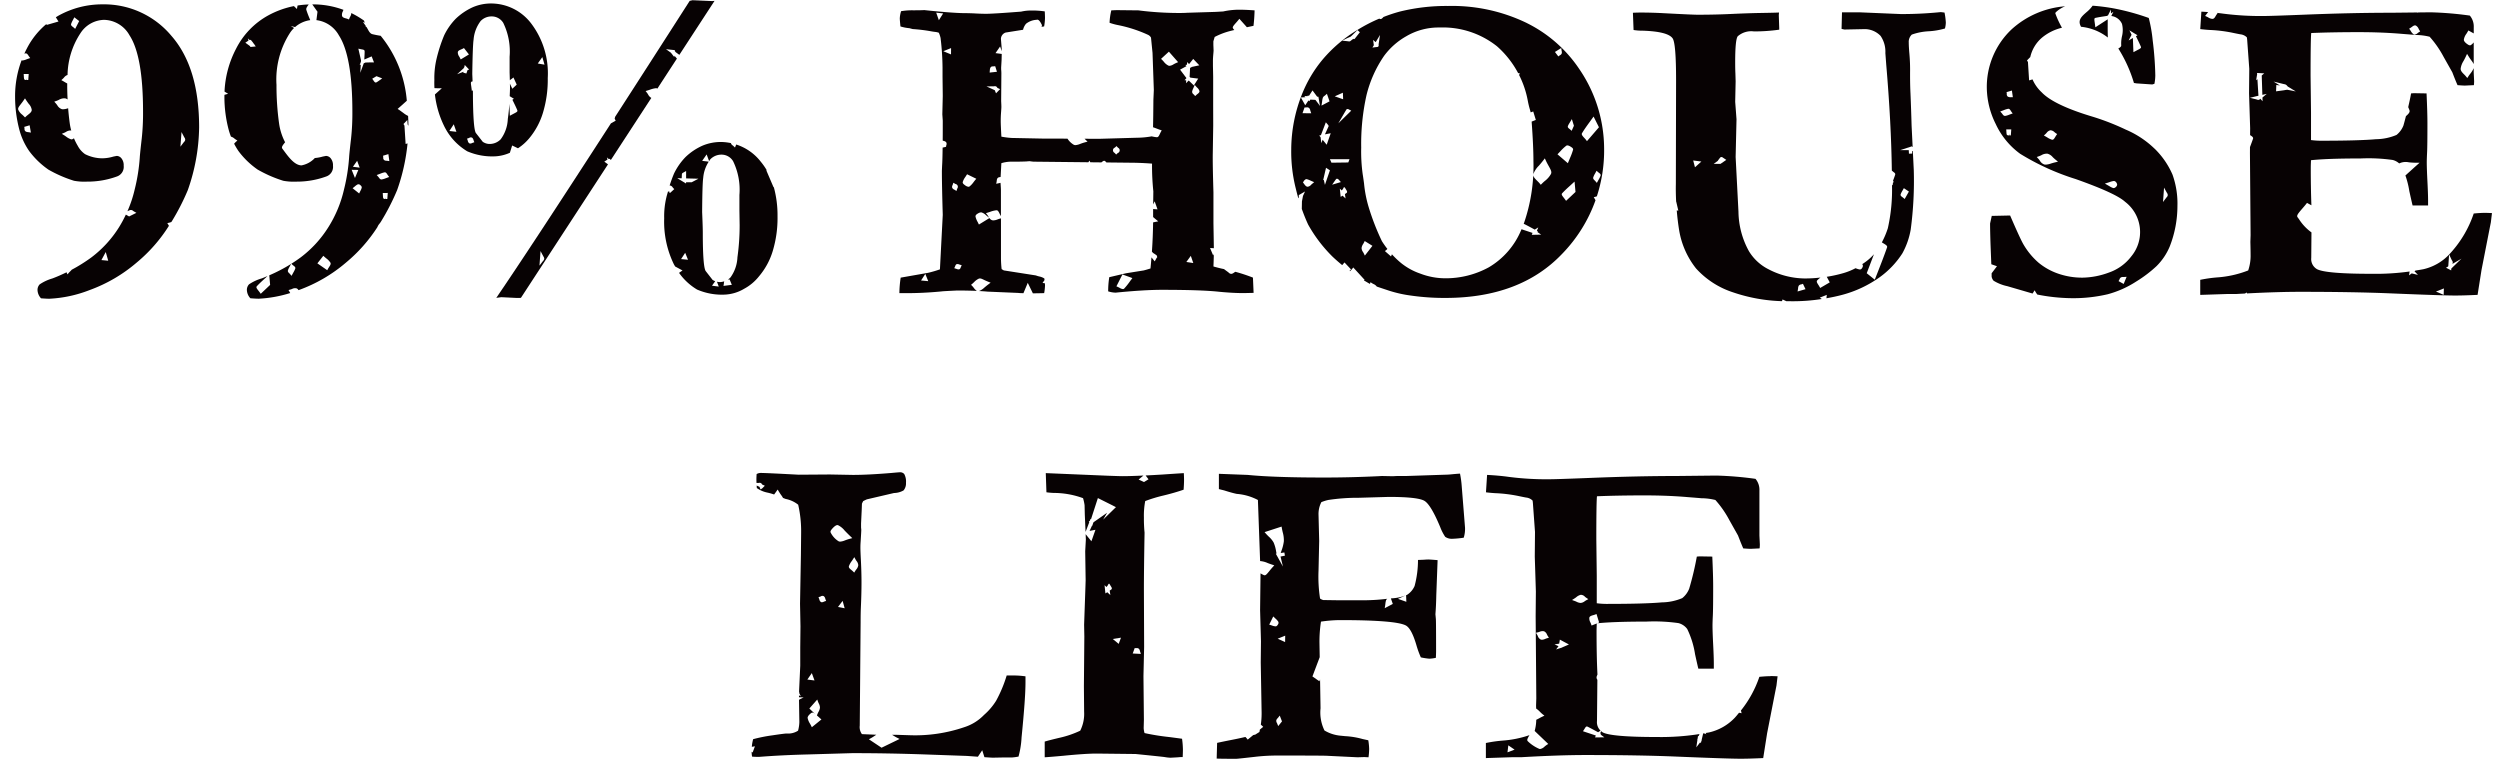
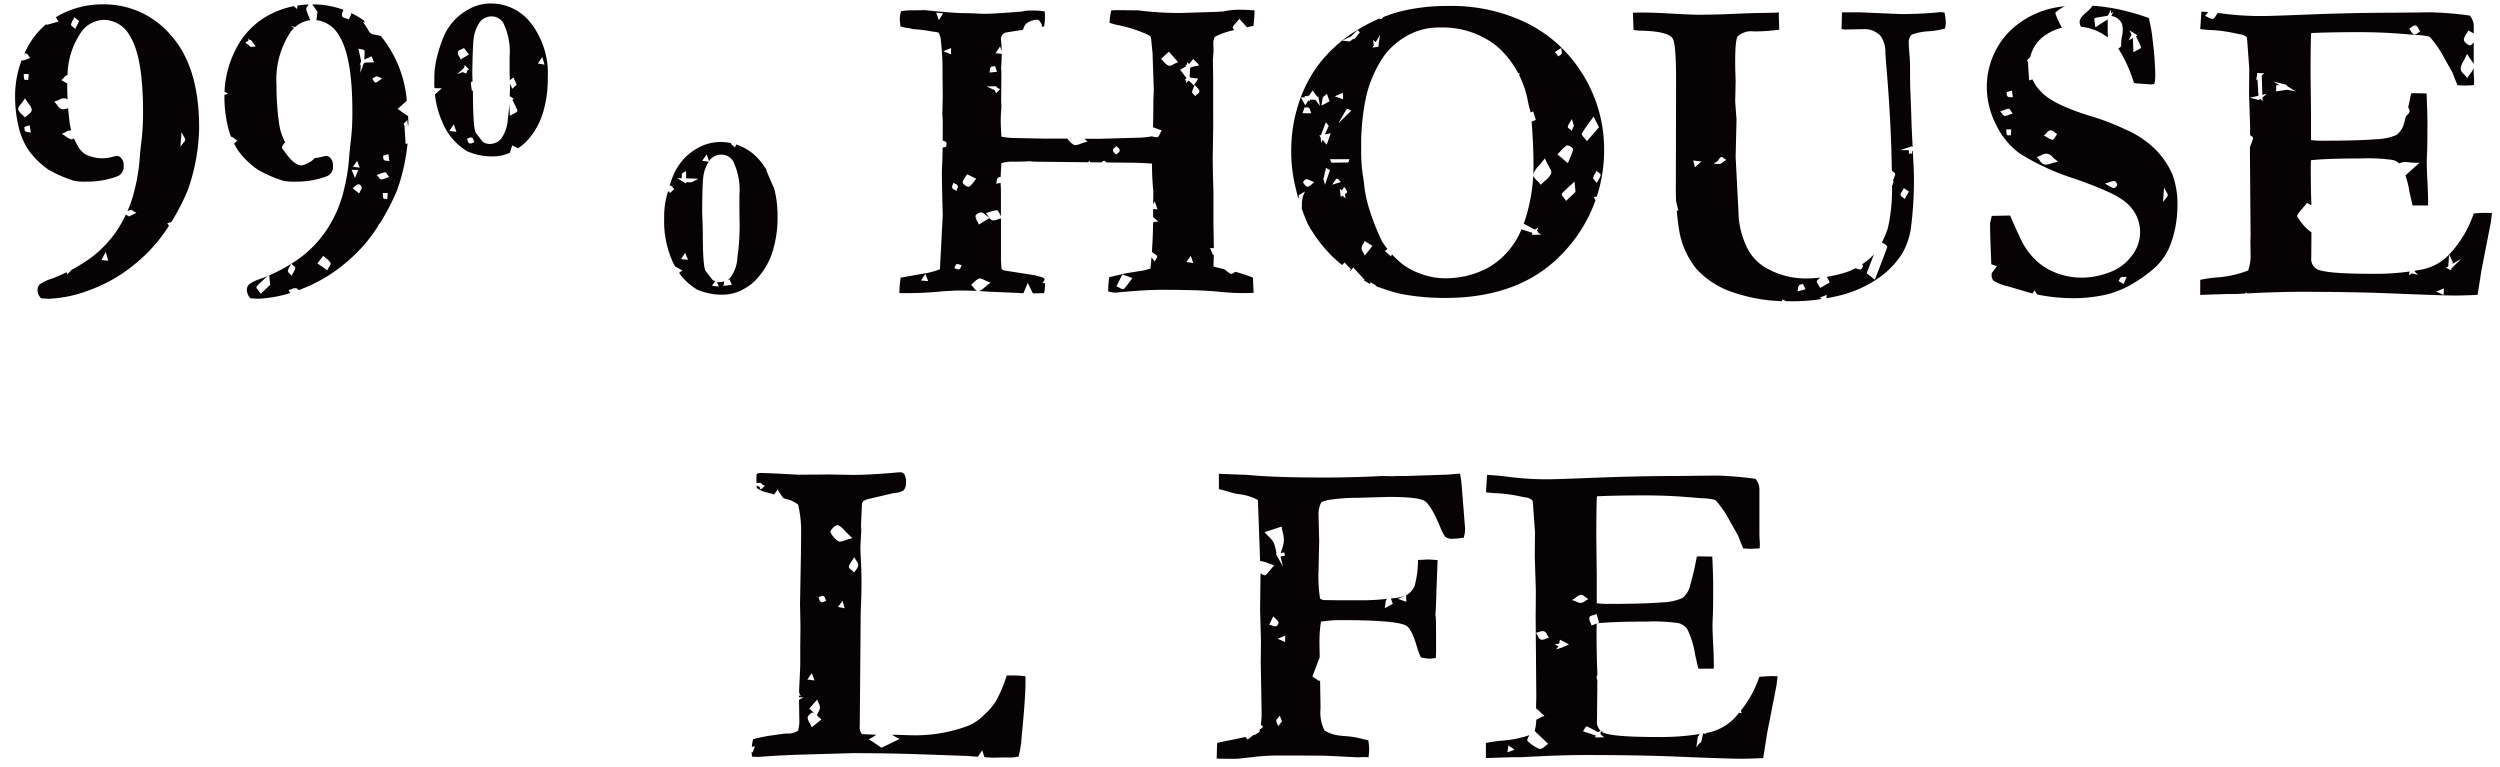
<svg xmlns="http://www.w3.org/2000/svg" width="313" height="96" viewBox="0 0 313 96">
  <defs>
    <clipPath id="clip-path">
      <rect id="長方形_10228" data-name="長方形 10228" width="313" height="96" transform="translate(-7603 1082)" fill="#fff" />
    </clipPath>
    <clipPath id="clip-path-2">
      <rect id="長方形_10227" data-name="長方形 10227" width="375" height="117" transform="translate(0 5790)" fill="#fff" />
    </clipPath>
  </defs>
  <g id="マスクグループ_6754" data-name="マスクグループ 6754" transform="translate(7603 -1082)" clip-path="url(#clip-path)">
    <g id="マスクグループ_6753" data-name="マスクグループ 6753" transform="translate(-7638 -4717.254)" clip-path="url(#clip-path-2)">
      <g id="グループ_7060" data-name="グループ 7060" transform="translate(-87.434 5799.281)">
        <g id="グループ_7058" data-name="グループ 7058" transform="translate(124.323)">
          <path id="パス_72481" data-name="パス 72481" d="M10.947.731A11.24,11.24,0,0,0,5.474,2.123c-.127.07-.248.148-.372.223l.333.534-1.495.432-.008-.127a9.792,9.792,0,0,0-2.472,3.1c-.108.2-.208.413-.3.623.048-.013.1-.03.146-.039.158-.025.269.123.356.261.022.035.044.071.064.1l.168.221-.263.092c-.056.019-.112.041-.168.062a2.368,2.368,0,0,1-.512.152l-.038,0a.232.232,0,0,1-.1-.022A12.715,12.715,0,0,0,0,12.306,16.269,16.269,0,0,0,.52,16.374a8.53,8.53,0,0,0,1.241,2.716,10.273,10.273,0,0,0,2.416,2.335,16.085,16.085,0,0,0,3.194,1.392,6.908,6.908,0,0,0,1.611.109,10.736,10.736,0,0,0,3.794-.655,1.269,1.269,0,0,0,.82-1.338,1.356,1.356,0,0,0-.273-.914.792.792,0,0,0-.6-.314l-.409.082a5.009,5.009,0,0,1-1.42.219,4.835,4.835,0,0,1-2.13-.519,2.949,2.949,0,0,1-.929-1.062,7.323,7.323,0,0,1-.468-.933.45.45,0,0,1-.287.144A.286.286,0,0,1,7,17.626a2.074,2.074,0,0,1-.621-.343c-.07-.049-.139-.1-.208-.142l-.322-.2.35-.151c.06-.026.12-.059.18-.093a1.081,1.081,0,0,1,.553-.178.584.584,0,0,1,.1.019,7.074,7.074,0,0,1-.182-.868c-.09-.642-.156-1.287-.209-1.932a2.218,2.218,0,0,1-.623.129.825.825,0,0,1-.176-.018,1.077,1.077,0,0,1-.565-.491,2.713,2.713,0,0,0-.172-.221l-.2-.224.286-.1c.091-.032.183-.076.276-.118a1.375,1.375,0,0,1,.771-.2.759.759,0,0,1,.336.147c-.03-.611-.05-1.221-.047-1.832,0-.06,0-.115,0-.175-.108-.053-.212-.113-.312-.173-.059-.036-.12-.072-.18-.107l-.246-.137L6,10.026a1.674,1.674,0,0,0,.133-.139.878.878,0,0,1,.435-.315A9.791,9.791,0,0,1,8.188,4.337a3.608,3.608,0,0,1,2.972-1.665A3.735,3.735,0,0,1,14.328,4.61Q16.021,7.2,16.02,14.164a29.249,29.249,0,0,1-.163,3.358q-.218,1.883-.246,2.375a22.869,22.869,0,0,1-.641,4.027,15.081,15.081,0,0,1-.907,2.715,1.59,1.59,0,0,1,.376-.161.455.455,0,0,1,.352.119.554.554,0,0,0,.069.048l.327.189-.914.454-.406-.232a15.1,15.1,0,0,1-.879,1.619,14.074,14.074,0,0,1-3.439,3.74,20.159,20.159,0,0,1-2.461,1.542,1.67,1.67,0,0,1-.195.21c-.043.042-.088.084-.125.127l-.212.247-.113-.265c-.581.283-1.171.548-1.778.774a5.644,5.644,0,0,0-1.582.737.992.992,0,0,0-.273.737,1.588,1.588,0,0,0,.437,1.01q.682.054,1.04.054A15.919,15.919,0,0,0,9.337,36.5a19.015,19.015,0,0,0,5.869-3.426,19.352,19.352,0,0,0,4.052-4.613c-.016-.033-.033-.067-.05-.1l-.15-.24.275-.064c.059-.014.121-.035.183-.056l.047-.016c.021-.035.045-.067.066-.1a28.448,28.448,0,0,0,1.993-3.892,24.479,24.479,0,0,0,1.42-7.862q0-7.481-3.454-11.439A10.988,10.988,0,0,0,10.947.731M1.706,9.449,1.65,10.2l-.185,0,0-.2-.041.2H1.37c-.1,0-.215-.018-.247-.161a3,3,0,0,1-.029-.32l-.017-.268Zm-.024,7.287c-.025,0-.052-.007-.079-.011a.583.583,0,0,1-.3-.094.381.381,0,0,1-.125-.314c0-.023,0-.047,0-.067l-.031-.179.674-.2.156.914Zm-.066-2.175c-.08.062-.161.125-.226.187l-.146.141L1.1,14.742c-.065-.068-.137-.133-.209-.2A1.607,1.607,0,0,1,.4,13.929c-.072-.2.069-.383.3-.682.105-.134.231-.294.363-.489L1.24,12.5l.166.258c.106.165.212.306.305.431a1.361,1.361,0,0,1,.374.756c0,.25-.238.434-.469.612M7.522,3.8l-.194-.171c-.025-.022-.056-.046-.088-.069-.13-.1-.276-.205-.223-.375a2.455,2.455,0,0,1,.21-.466l.189-.367.609.471Zm3.286,28.947.543-1.008.31,1.09ZM20.837,16.718l.328.626a.582.582,0,0,0,.034.055.483.483,0,0,1,.1.29.442.442,0,0,1-.145.269c-.014.015-.029.031-.041.047l-.414.545Z" transform="translate(0 -0.213)" fill="#070203" />
          <path id="パス_72482" data-name="パス 72482" d="M83.911,18.356l.731.35a6.274,6.274,0,0,0,1.434-1.284,9.081,9.081,0,0,0,1.693-3.167,14.3,14.3,0,0,0,.6-4.34,10.327,10.327,0,0,0-2.088-6.852A6.317,6.317,0,0,0,81.3.578a5.769,5.769,0,0,0-2.307.464,7.658,7.658,0,0,0-2.143,1.447A7.866,7.866,0,0,0,75.4,4.564a18.807,18.807,0,0,0-.955,2.948,10.417,10.417,0,0,0-.273,2.648v0c-.013.339-.006.677.011,1.015.13.008.265.015.4.015h.529l-.395.352c-.167.149-.317.285-.475.427a12.032,12.032,0,0,0,1.139,3.922,7.554,7.554,0,0,0,2.907,3.194,7.887,7.887,0,0,0,3.549.628,5.154,5.154,0,0,0,1.79-.444ZM87.69,7.288l.273.95-.844-.146ZM77.546,6.32c.064-.027.13-.053.183-.081l.15-.08.621.8-1.028.626-.1-.2c-.025-.052-.056-.106-.087-.159a.923.923,0,0,1-.178-.534c.02-.2.222-.279.435-.366m-1.49,10.216L76.6,15.7l.332.944Zm1.74-7.3.022-.116-.793.311.8-.734s.027-.025.055-.052l-.013-.049.056-.028.057-.3.422.442.122.129-.193.076-.146.422Zm1.18,8.778a.733.733,0,0,0-.071.03.6.6,0,0,1-.23.065.243.243,0,0,1-.144-.045.488.488,0,0,1-.168-.294c-.007-.025-.013-.051-.022-.074l-.075-.2.2-.067c.022-.007.047-.019.073-.03a.345.345,0,0,1,.377-.015.535.535,0,0,1,.162.288c.008.025.015.05.024.073l.079.2Zm4.594-4.878c-.045.639-.11,1.277-.2,1.912a4.546,4.546,0,0,1-.887,2.525,1.922,1.922,0,0,1-1.351.587,1.51,1.51,0,0,1-.9-.273l-.873-1.12q-.327-.6-.354-4.75c0-.148,0-.348-.009-.575l-.124.08-.076-.576c-.067-.457-.082-.566.111-.61l.054-.009c-.011-.282-.023-.59-.038-.929v0q.055-3.6.163-4.286a4.446,4.446,0,0,1,.887-2.347,1.877,1.877,0,0,1,1.351-.573A1.688,1.688,0,0,1,82.8,3.01a8.153,8.153,0,0,1,.792,4.231V9.2l.03.994a.906.906,0,0,1,.166-.132c.031-.021.063-.042.086-.061l.2-.159.408.895-.548.516-.188-.393c-.04-.08-.08-.163-.116-.248l.013.418c0,.385-.023.77-.038,1.155l.242.149,0,0,.286.177-.185.108v.028c.205.414.415.839.6,1.272.075.188-.03.242-.425.446l-.214.113-.286.156Z" transform="translate(-21.679 -0.169)" fill="#070203" />
          <path id="パス_72483" data-name="パス 72483" d="M41.209,21.432A16.067,16.067,0,0,0,44.4,22.824a6.9,6.9,0,0,0,1.611.109,10.727,10.727,0,0,0,3.795-.655,1.267,1.267,0,0,0,.819-1.338,1.357,1.357,0,0,0-.273-.914.791.791,0,0,0-.6-.314l-.41.082a4.99,4.99,0,0,1-.989.184,3.053,3.053,0,0,1-1.667.919.978.978,0,0,1-.112-.006c-.817-.1-1.507-1.033-2.116-1.858l-.168-.227c-.127-.17-.018-.369.343-.8a7.252,7.252,0,0,1-.752-2.331,33.924,33.924,0,0,1-.328-4.859,10.784,10.784,0,0,1,1.665-6.47,3.57,3.57,0,0,1,.534-.65l-.411-.253.539.139a3.608,3.608,0,0,1,1.9-.868c-.174-.413-.348-.837-.485-1.27-.064-.2.077-.393.213-.58.028-.039.052-.076.078-.113a11.181,11.181,0,0,0-1.394.13c0,.022-.01.044-.013.066l-.068.374-.272-.265c-.033-.033-.071-.064-.106-.1a11.262,11.262,0,0,0-3.227,1.173,9.8,9.8,0,0,0-4.013,4.163,12.7,12.7,0,0,0-1.446,5.369l.451.274-.46.128c0,.084-.006.166-.006.249a16.269,16.269,0,0,0,.519,4.068,8.493,8.493,0,0,0,.3.919,1.1,1.1,0,0,1,.427.233c.051.04.1.08.153.113l.224.142-.2.178a1.774,1.774,0,0,0-.132.137l-.076.081a8.483,8.483,0,0,0,.541.913,10.246,10.246,0,0,0,2.416,2.335M39.961,5l.217.2a.182.182,0,0,1,.213.051,3.98,3.98,0,0,1,.3.388l.048.069.061.055,0,.024.156.22-.586.059h0l-.091.009-.027-.1-.6-.438.331-.221c.024-.017.046-.031.069-.046Z" transform="translate(-10.825 -0.219)" fill="#070203" />
-           <path id="パス_72484" data-name="パス 72484" d="M107.434,6.945l-.014.181L107.1,6.71c-.038-.05-.074-.094-.113-.141l-.613-.438,1,.107.113.013-.008.113.123.149c.151.108.3.219.447.328L112.456.081l-.273.028L109.7,0l-.354.082q-5.167,8.059-9.337,14.517l-.059.233.131.248-.6.341Q89.316,31.148,85.131,37.263l.627-.082,1.665.082a5.477,5.477,0,0,0,.792,0l10.9-16.713-.461-.336.33-.22.069-.046-.078-.272.217.2a.182.182,0,0,1,.213.051c.023.026.041.056.064.083l5.071-7.778a1.008,1.008,0,0,1-.4-.427c-.044-.069-.086-.139-.131-.2l-.184-.233.284-.086c.086-.026.171-.054.257-.084a3.114,3.114,0,0,1,.759-.187.229.229,0,0,1,.167.057l2.451-3.761Zm-16.445,25.7a.605.605,0,0,0-.04.046l-.413.538.135-1.824.329.625c.009.018.022.037.033.055a.482.482,0,0,1,.1.289.443.443,0,0,1-.147.271" transform="translate(-24.884)" fill="#070203" />
          <path id="パス_72485" data-name="パス 72485" d="M60.512,14.27c-.143-.108-.287-.218-.408-.3l-.224-.147.2-.176c.258-.222.512-.452.766-.682l.183-.164a14.754,14.754,0,0,0-3.256-8.112l-.02-.021c-.341-.052-.687-.118-1.042-.205-.271-.067-.429-.359-.582-.64-.05-.091-.1-.179-.151-.259l-.11-.049.025-.077-.366-.519.254.115-.115-.245.035,0a11.014,11.014,0,0,0-1.627-.967.83.83,0,0,1-.133.444,1.8,1.8,0,0,0-.081.17l-.074.19L53.6,2.55c-.055-.021-.121-.039-.188-.057-.213-.058-.434-.118-.491-.313a.874.874,0,0,1,.1-.573c.026-.064.053-.127.072-.19v0A10.983,10.983,0,0,0,49.189.735l.658.92-.136,1.053a3.734,3.734,0,0,1,2.809,1.9q1.693,2.592,1.693,9.554a29.41,29.41,0,0,1-.163,3.358q-.219,1.883-.246,2.375a22.99,22.99,0,0,1-.641,4.027,15.17,15.17,0,0,1-1.982,4.75,14.075,14.075,0,0,1-3.439,3.74q-.573.42-1.173.8l.181.162c.024.021.057.045.088.069.139.1.281.21.223.379a2.956,2.956,0,0,1-.238.489l-.225.413-.191-.226a.9.9,0,0,0-.078-.079c-.108-.1-.232-.224-.184-.385a2.252,2.252,0,0,1,.219-.472l.179-.335a20.161,20.161,0,0,1-2.735,1.43l.108,1.2-1.175,1.112-.134-.189c-.039-.054-.091-.12-.144-.187-.234-.3-.34-.437-.2-.585.311-.333.651-.643.98-.943l.349-.32c-.243.1-.484.209-.731.3a5.633,5.633,0,0,0-1.581.737.994.994,0,0,0-.273.737,1.589,1.589,0,0,0,.435,1.01q.682.054,1.037.057a15.887,15.887,0,0,0,3.95-.709c-.023-.05-.047-.1-.074-.146l-.139-.229.259-.071c.059-.016.122-.041.184-.064a.789.789,0,0,1,.581-.073.509.509,0,0,1,.229.221l.061-.021A19.024,19.024,0,0,0,53.4,33.073a19.34,19.34,0,0,0,3.946-4.449,1.6,1.6,0,0,1,.3-.478l.05-.066c.04-.066.086-.127.125-.193a28.609,28.609,0,0,0,1.993-3.892,24.5,24.5,0,0,0,1.307-5.853l-.241.069-.146-2.3-.122-.2.164-.168h0l.287-.3h0l.032-.033.028.444.021.143.084.134c0-.419-.018-.826-.037-1.229a3.062,3.062,0,0,1-.676-.442M51.291,33.635c-.043.063-.086.126-.117.182l-.108.2-1.235-.859.744-.944.16.143c.067.059.135.115.2.17a2.226,2.226,0,0,1,.518.525c.11.174-.019.364-.168.586m3.525-13.318.317.856-.845-.108Zm.147,1.142-.42,1.012-.414-1.026Zm.27,2.608-.167.34-.817-.657.294-.239a1.545,1.545,0,0,1,.335-.237.313.313,0,0,1,.326.079c.144.111.205.219.185.329a1.413,1.413,0,0,1-.156.386m.614-16.048-.2.088L55.206,9.3l.058-1.025-.139.061.16-.42.01-.178-.333-1.458.427.088c.193.033.36.062.36.247,0,.338-.024.672-.043,1.007l.051,0,.87-.377.294.753L56.569,8c-.239,0-.479.01-.722.018m1.291,2.5c-.111,0-.183-.106-.259-.217l-.182-.256.534-.321.716.277-.369.265a3.722,3.722,0,0,1-.338.224.24.24,0,0,1-.1.028M58.587,25.1l-.185,0,0-.2-.041.2h-.05c-.1,0-.214-.018-.248-.156a3.225,3.225,0,0,1-.03-.323l-.016-.269.628-.007ZM58.4,22.5a2.347,2.347,0,0,1-.515.154.229.229,0,0,1-.038,0c-.146,0-.238-.128-.321-.242a.872.872,0,0,0-.067-.088l-.2-.222.451-.168a2.881,2.881,0,0,1,.525-.168c.162-.037.268.122.354.259a1.075,1.075,0,0,0,.066.1l.168.222Zm.173-2.18-.074-.006a.54.54,0,0,1-.3-.08.363.363,0,0,1-.122-.318.607.607,0,0,0,0-.064l-.022-.17.667-.2.121.874Z" transform="translate(-11.985 -0.214)" fill="#070203" />
          <path id="パス_72486" data-name="パス 72486" d="M128.522,30.752l-.895-2.091.021-.079a7.66,7.66,0,0,0-.724-1.03,6.338,6.338,0,0,0-3.078-2.156l-.151.379-.218-.205c-.021-.02-.05-.041-.078-.062a.459.459,0,0,1-.212-.287,6.327,6.327,0,0,0-1.232-.14,5.918,5.918,0,0,0-2.307.45,7.4,7.4,0,0,0-2.143,1.433,7.861,7.861,0,0,0-1.447,2.075q-.306.737-.548,1.5a.272.272,0,0,1,.042-.008h.011a.456.456,0,0,1,.323.227c.021.026.04.052.061.074l.143.15-.526.481-.137-.12.134-.151h0l-.166.123-.079-.07c-.071.257-.153.511-.213.771a10.126,10.126,0,0,0-.273,2.618v0a12.172,12.172,0,0,0,1.2,5.733c.05.1.117.2.171.3l.925.5-.279.186c-.05.034-.1.077-.155.115a7.4,7.4,0,0,0,2.258,2.09,7.81,7.81,0,0,0,3.522.628,5.178,5.178,0,0,0,2.375-.732A5.971,5.971,0,0,0,126.7,41.9a8.833,8.833,0,0,0,1.72-3.167,14.3,14.3,0,0,0,.6-4.34,13.443,13.443,0,0,0-.468-3.672Zm-11.577,8.989.512-.788.355.87Zm1.323-9.615h-.7v.156l-.257-.156h0l-.849-.515.561.014.021-.5c.016-.121.052-.142.231-.242l.3-.168,0,.924,1.544.04ZM124,39.515a4.624,4.624,0,0,1-.873,2.525,1.862,1.862,0,0,1-.315.263c.022,0,.043,0,.064,0l.144-.009.279.671-1.046.134.046-.269a.859.859,0,0,0,.008-.088.8.8,0,0,1,.045-.22,1.84,1.84,0,0,1-.562.1,1.5,1.5,0,0,1-.355-.048l.226.609-.845-.108.4-.567a1.531,1.531,0,0,1-.326-.159l-.873-1.12q-.353-.6-.354-4.75,0-.708-.082-2.618.027-3.6.134-4.282a4.361,4.361,0,0,1,.694-2.035l-.824-.1.56-.807.311.843c.054-.081.1-.166.161-.243a1.926,1.926,0,0,1,1.365-.573,1.69,1.69,0,0,1,1.474.819,8.153,8.153,0,0,1,.792,4.231v1.96l.028,1.829A28.72,28.72,0,0,1,124,39.515" transform="translate(-33.562 -7.331)" fill="#070203" />
        </g>
        <g id="グループ_7059" data-name="グループ 7059" transform="translate(0 58.688)">
-           <path id="パス_72487" data-name="パス 72487" d="M532.453,1.32c-.838.052-1.591.093-2.266.127l.362.478-.565.344-.677-.314.609-.5c-1.1.052-1.982.079-2.623.079q-.356,0-1.8-.054l-7.807-.328.082,2.4q.476.065.955.082a10.65,10.65,0,0,1,3.63.655,6.124,6.124,0,0,1,.191.873l.028,1.174.094,2.151.013,0,.452-1.183-.065-.079.13-.091.1-.267.052.064.861-2.655,1.8.9h0l.212.109.25.129-1.6,1.558.493-.856-1.718,1.2v0l.01.014-.049.106-.1.32-.029-.034-.307.666.735-.142L523.4,9.688l-.724-.892.029.662-.082,1.474.055,3.631q0,.163-.191,5.569l.028,1.474-.055,6.224.028,3.221A4.706,4.706,0,0,1,522,33.4a12.156,12.156,0,0,1-2.648.9q-1.257.3-1.8.464v1.965h0q.546-.028,2.347-.191,2.757-.274,4.2-.273l4.834.055q3.248.327,3.631.382a5.643,5.643,0,0,0,.708.082q.136,0,1.01-.054a4.015,4.015,0,0,1,.546-.028q.028-.628.028-.929a10.743,10.743,0,0,0-.109-1.365q-1.42-.191-1.665-.219a28.089,28.089,0,0,1-3.03-.491,2.635,2.635,0,0,1-.109-.628l.028-1.038-.055-5.46L530,22.916l-.028-7.207q0-2.484.082-7.1a17.763,17.763,0,0,1-.082-1.911,9.638,9.638,0,0,1,.164-2.047,18.067,18.067,0,0,1,2.307-.7q1.405-.342,2.5-.723.054-.739.055-1.2,0-.355-.028-.873-.519.027-2.512.163M525.88,15.727c-.061.05-.126.088-.19.132l.081.568-.369-.351-.03,0-.22.14-.05-.474v-.013l-.058-.546.241.229.141-.171.141-.265.011.08.059-.071.2.335c.1.15.185.292.046.413m.932,6.8-.745-.614,1.032-.163Zm1.755,1.205.249-.68.149.007.062,0a.384.384,0,0,1,.321.088.61.61,0,0,1,.127.28c.006.025.013.051.021.075l.093.28Z" transform="translate(-264.321 -0.633)" fill="#070203" />
          <path id="パス_72488" data-name="パス 72488" d="M328.043,1.547a48.672,48.672,0,0,1-5,.245l-5.214-.219h-2.156l-.054,2.076.354.081,2.566-.054a2.765,2.765,0,0,1,1.965.849,3.5,3.5,0,0,1,.6,2.154l.109,1.447q.622,7.277.7,13.264l.177.152c.016.014.037.029.059.045.1.07.229.166.18.325-.079.247-.169.487-.26.726l0,.007,0,.03.083.149-.1.074-.034.347-.084-.086a21.972,21.972,0,0,1-.519,5.441,10.654,10.654,0,0,1-.75,1.777c.05.031.093.06.147.092.381.23.574.345.5.55-.367,1.054-.779,2.11-1.18,3.13l-.354.9-1.008-.809.905-2.376a6.57,6.57,0,0,1-1.279,1.113c-.059.044-.123.081-.183.122a.85.85,0,0,1,.063.13c.063.183-.116.406-.137.43a.27.27,0,0,1-.206.114.178.178,0,0,1-.034,0,2.3,2.3,0,0,1-.456-.134l-.076-.027a7.985,7.985,0,0,1-1.5.609,16.98,16.98,0,0,1-2.1.465l.374.7-1.2.7-.1-.182c-.031-.056-.074-.122-.117-.19-.168-.261-.28-.435-.144-.585a2.659,2.659,0,0,1,.4-.347,16.835,16.835,0,0,1-2,.113,10.017,10.017,0,0,1-4.5-1.148,6.039,6.039,0,0,1-2.457-2.265,10.458,10.458,0,0,1-1.311-4.941l-.354-6.852.109-4.723-.164-2.184.054-2.566-.028-.983q-.028-.546-.028-1.42,0-2.866.328-3.248a2.567,2.567,0,0,1,2.02-.6,22.348,22.348,0,0,0,3.166-.217V3.539l-.055-1.611.028-.328q-.57.028-2.2.054t-3.713.123q-2.089.1-4.272.1-.628,0-4.231-.191-1.5-.082-2.866-.082-.519,0-1.01.028l.082,2.156h0a6.679,6.679,0,0,0,1.146.085q3.139.106,3.74.955.436.6.437,5.214l-.028,13.022c-.017.747,0,1.493.038,2.238l.01-.017.263,1.126-.2-.039c.07.83.166,1.657.3,2.48A10.416,10.416,0,0,0,297.4,33.64a10.688,10.688,0,0,0,4.572,2.972,20.749,20.749,0,0,0,6.189,1.127l.069-.217.483.224c.174,0,.347,0,.521,0a23.5,23.5,0,0,0,3.914-.278l-.256-.171.878-.346-.045.425c.674-.12,1.345-.258,2.007-.437a14.46,14.46,0,0,0,4.642-2.185,11.006,11.006,0,0,0,2.866-3.016,9.538,9.538,0,0,0,1.038-2.972,46.028,46.028,0,0,0,.382-7.453l-.116-2.351-.088-.035v.335l-.4.011-.024-.442-1.075,0,1.306-.425h0l.192-.063v.086h.064l-.131-2.656q-.055-2.02-.137-3.986-.028-.573-.041-1.12t-.013-1.5a23.138,23.138,0,0,0-.082-2.375q-.083-.928-.082-1.42a1.257,1.257,0,0,1,.382-1.01,7.4,7.4,0,0,1,2.02-.41,8.981,8.981,0,0,0,2.129-.354,3.165,3.165,0,0,0,.109-.737,8.339,8.339,0,0,0-.163-1.255ZM297.266,20.974l-.222-.85,1.026.131Zm3.2-.428-.21,0h-.006l-.334,0h-.064l-.241,0,.495-.359.037-.051a4.085,4.085,0,0,1,.285-.375c.088-.1.188-.079.293-.018l.04-.029-.011.045c.032.021.064.042.1.065l.338.226Zm9.646,15.979.055-.318c0-.028.007-.057.011-.088a.707.707,0,0,1,.082-.314.413.413,0,0,1,.288-.163c.023-.006.046-.01.066-.016l.171-.061.321.673Zm12.909-12.172a2.346,2.346,0,0,1,.214-.435l.184-.328.631.425-.527.933-.187-.157c-.024-.021-.057-.044-.089-.067-.138-.1-.28-.2-.226-.372" transform="translate(37.378 -58.747)" fill="#070203" />
          <path id="パス_72489" data-name="パス 72489" d="M258.533,2.592A21.437,21.437,0,0,0,248.678.462a24.2,24.2,0,0,0-6.033.7,19.178,19.178,0,0,0-2.048.68c-.144.163-.253.257-.364.257a.242.242,0,0,1-.1-.023c-.021-.008-.039-.022-.059-.031a19.22,19.22,0,0,0-2.726,1.41A17.648,17.648,0,0,0,233.036,7.1a15.957,15.957,0,0,0-2.675,4.5,18.864,18.864,0,0,0-1.312,6.8,18.8,18.8,0,0,0,.57,4.916c.1.413.2.821.322,1.227l.057-.123,0-.113-.018-.044.02-.05v-.076l.25-.145.358-.208.167-.1-.255.559-.13.682-.018.943c.238.669.5,1.33.8,1.975a17.889,17.889,0,0,0,3.057,4.013c.388.366.79.715,1.2,1.052l.287-.337.82.876-.151.138-.037.035.065.051c.092-.1.184-.192.254-.282l.146-.19,1.419,1.55-.088.068c.251.151.5.3.759.446l.068-.216.223.144c.05.033.109.062.166.091a.938.938,0,0,1,.4.312c.382.13.9.3,1.563.521a15.431,15.431,0,0,0,2.679.6,29.588,29.588,0,0,0,4.34.3q9.364,0,14.618-5.514a18.5,18.5,0,0,0,4.183-6.711c-.026-.054-.051-.108-.08-.156l-.139-.229.259-.07c.042-.011.086-.03.131-.047a18.488,18.488,0,0,0,.907-6.029,17.73,17.73,0,0,0-3.114-9.908,16.908,16.908,0,0,0-6.582-5.76m5.164,12.9a1.982,1.982,0,0,1,.193-.367l.3-.5.259.835-.282.635-.207-.185c-.021-.018-.047-.038-.073-.058-.112-.086-.251-.192-.19-.355M239.3,4.716l.324.275.538-.9-.18,1.225.042.044-.064.107-.016.109-.29.039-.027,0-.2.027h0l-.215.029.179-.3Zm-6.381,7.672a2.1,2.1,0,0,1,.083-.43.527.527,0,0,1,.223-.252c.023-.016.046-.033.065-.05l.225-.2.33.947-1.008.533ZM231.66,22.736a1.483,1.483,0,0,0-.11.1.716.716,0,0,1-.425.255H231.1c-.189,0-.322-.185-.441-.349l-.142-.188.088-.142c.062-.093.218-.311.408-.26a2.551,2.551,0,0,1,.456.174l.449.195Zm-1.2-8.848.254-.718h.144a.754.754,0,0,0,.077-.006.426.426,0,0,1,.347.07.585.585,0,0,1,.151.307.711.711,0,0,0,.024.083l.094.271Zm1.614-1.672-.629-.033-.137.212-.1-.109-.408.606-.547-.976.326-.018.247-.012-.143-.149.393.02.077-.115.1.1.459-.706.575.776.026.008.135.006.13.752.069.4-.228-.31Zm.742,5.415-.093-.737-.169-.209.147-.034v-.006l.067-.013.614-1.607.221.26c.088.1.093.108.106.148l.024.075-.464,1.027.725-.139-.506,1.441-.508-.627Zm.452,5.227-.135-.6-.08-.013.351-1.525.489.319Zm.9-.019.334-.478c.049-.07.09-.128.137-.187l.061-.074h.1c.1,0,.138.047.251.172l.214.237Zm1.79,1.04a2.217,2.217,0,0,1-.188.13l.079.552-.361-.338-.031,0-.219.141-.05-.469,0-.02-.057-.546.241.229.146-.177.132-.247.011.074.063-.076.2.335c.093.146.188.3.039.417m.234-3.838-.142.011-1.973.027-.193-.44.305,0c.549,0,1.1,0,1.655,0h.495Zm-1.258-4.887.757-1.3c.079-.134.159-.27.246-.4l.059-.093h.11c.052,0,.084.013.2.075l.251.127Zm-.445-3.386,1.02-.452.032.822ZM237.053,4.5l0,.011-.006,0-.082.1-.073-.04-.189.08c-.079.07-.159.139-.243.2a.259.259,0,0,1-.161.051.564.564,0,0,1-.132-.019l-.743-.08.64-.315.418-.185.063-.057.115-.1.682-.664.3.27Zm1.212,27.215-.142-.294c-.025-.051-.056-.1-.087-.153a.906.906,0,0,1-.18-.5,1.137,1.137,0,0,1,.2-.511c.033-.055.065-.11.093-.166l.1-.2.965.6Zm20.894-2.6.1-.241-1.379-.459c-.011.026-.022.055-.034.081a9.742,9.742,0,0,1-4.054,4.681,11.244,11.244,0,0,1-5.473,1.379,8.78,8.78,0,0,1-3.114-.587,7.906,7.906,0,0,1-2.375-1.3,11.03,11.03,0,0,1-1.175-1.117l-.113.268-.766-.671.188-.151a.6.6,0,0,0,.063-.059c.018-.018.039-.038.061-.058a10.981,10.981,0,0,1-.687-.972,29.971,29.971,0,0,1-1.665-4.286,15.209,15.209,0,0,1-.573-2.948q-.108-.792-.163-1.12a20.5,20.5,0,0,1-.191-3.358,28.089,28.089,0,0,1,.655-6.538,14.928,14.928,0,0,1,2.212-4.954,8.857,8.857,0,0,1,2.76-2.443,7.969,7.969,0,0,1,4.2-1.105,10.9,10.9,0,0,1,7.167,2.347,11.883,11.883,0,0,1,2.649,3.355l.241.069-.127.155a11.848,11.848,0,0,1,1.1,3.246,11.057,11.057,0,0,0,.271,1.119l.088.333c.042-.012.086-.023.12-.037l.2-.078.326,1.065-.524.207q.225,3.059.225,4.953a21.909,21.909,0,0,1-1.219,7.859.185.185,0,0,1,.072.013c.426.214.84.439,1.255.665l.06.033.441-.276-.176.419.144.078-.1.065.486.343Zm2.418-7.637a2.917,2.917,0,0,1-.786.9c-.117.1-.234.207-.342.314l-.158.158-.142-.173c-.081-.1-.185-.2-.292-.307-.294-.293-.573-.57-.5-.851a2.869,2.869,0,0,1,.7-1.062c.161-.186.343-.4.541-.654l.2-.263.139.3c.122.265.251.493.36.689.236.42.391.7.277.943m1.278-15.746.043.309a.537.537,0,0,0,.013.069.537.537,0,0,1,.005.3.424.424,0,0,1-.212.222c-.018.011-.035.022-.051.033l-.161.122-.425-.561Zm-.322,13.152c.077-.078.154-.159.23-.241a5.3,5.3,0,0,1,.716-.673c.053-.036.192-.139.648.174.094.065.252.173.207.338a8.117,8.117,0,0,1-.375,1.011l-.274.662-1.3-1.117Zm.928,5.982-.135-.189c-.039-.054-.091-.12-.142-.186-.235-.3-.342-.438-.2-.587.316-.338.662-.654,1-.958l.539-.494.12,1.3Zm4.317-3.144a2.957,2.957,0,0,1-.238.487l-.225.41-.191-.225c-.021-.024-.049-.051-.076-.077-.108-.105-.233-.224-.185-.386a2.276,2.276,0,0,1,.219-.471c.027-.045.052-.089.074-.133l.12-.229.193.172c.023.021.055.045.087.068.14.105.284.213.223.384m-2.312-5.342c.289-.483.624-.942.948-1.386l.491-.682.67,1.34-1.5,1.741-.151-.2c-.047-.061-.113-.132-.178-.2-.236-.26-.392-.431-.283-.614" transform="translate(55.048 -58.429)" fill="#070203" />
          <path id="パス_72490" data-name="パス 72490" d="M373.1,18.341a11.793,11.793,0,0,0-3.59-2.375,30.447,30.447,0,0,0-4.028-1.583q-4.968-1.474-6.5-3.085a4.819,4.819,0,0,1-1.154-1.624L357.4,9.8l-.145-2.3-.122-.2.414-.426A4.486,4.486,0,0,1,359,4.459a6.14,6.14,0,0,1,2.515-1.252,11.313,11.313,0,0,1-.807-1.732l-.029-.079.038-.1a3.692,3.692,0,0,1,1.2-.775A11.226,11.226,0,0,0,355.218,3.4a9.9,9.9,0,0,0-3.113,7.371,10.38,10.38,0,0,0,1.117,4.491,9.6,9.6,0,0,0,3.057,3.726,30.584,30.584,0,0,0,6.961,3.167q5.023,1.778,6.17,2.839a4.759,4.759,0,0,1,.805,6.812,5.974,5.974,0,0,1-2.852,2.061,9.825,9.825,0,0,1-3.249.628,9.136,9.136,0,0,1-3.085-.505,7.852,7.852,0,0,1-2.443-1.365,9.051,9.051,0,0,1-1.87-2.252q-.382-.627-1.692-3.658l-2.3.05-.209.95v.092q0,.737.055,2.512c.042,1.059.074,1.885.1,2.5l.706.248-.668.884c0,.048,0,.088,0,.111v.3a1.044,1.044,0,0,0,.246.519,5.429,5.429,0,0,0,1.72.682l3.159.921c.027-.04.054-.079.079-.12l.176-.285.171.289a1.774,1.774,0,0,0,.109.159l.06.084a23.05,23.05,0,0,0,4.081.452,18.839,18.839,0,0,0,4.736-.49,12.563,12.563,0,0,0,3.568-1.594,15.788,15.788,0,0,0,2.538-1.924,7.538,7.538,0,0,0,1.665-2.484,13.953,13.953,0,0,0,.955-5.05,10.8,10.8,0,0,0-.614-3.917,10.18,10.18,0,0,0-2.251-3.263m-17.995-1.655-.185,0,0-.2-.042.2h-.044c-.095,0-.239-.018-.258-.182-.013-.088-.02-.184-.025-.28l-.02-.285.631-.007Zm-.023-2.657c-.055.019-.11.04-.166.062a2.342,2.342,0,0,1-.512.154l-.038,0c-.146,0-.238-.129-.321-.243a.991.991,0,0,0-.066-.088l-.2-.222.452-.168a2.775,2.775,0,0,1,.524-.166c.166-.038.268.124.355.261.022.035.043.07.064.1l.165.22Zm.011-2.12a.62.62,0,0,0-.074-.006.553.553,0,0,1-.3-.081.361.361,0,0,1-.122-.316.455.455,0,0,0,0-.064l-.024-.173.667-.2.118.831Zm4.36,4.6c.044-.04.087-.088.131-.137a.814.814,0,0,1,.476-.328.791.791,0,0,1,.52.243c.051.042.1.084.151.117l.173.114-.117.169c-.035.051-.073.115-.111.178-.125.208-.219.366-.367.366a.234.234,0,0,1-.067-.01,2.317,2.317,0,0,1-.573-.28c-.06-.035-.119-.072-.179-.106l-.245-.137Zm1.159,3.562c-.177.042-.335.091-.477.134a2.325,2.325,0,0,1-.663.141.805.805,0,0,1-.175-.018,1.07,1.07,0,0,1-.565-.49,2.649,2.649,0,0,0-.174-.222l-.205-.225.287-.1c.091-.033.184-.076.277-.118a1.349,1.349,0,0,1,.771-.2,1.316,1.316,0,0,1,.664.434c.1.1.212.2.342.309l.317.258Zm7.563,3.14a.363.363,0,0,1-.2.071.255.255,0,0,1-.077-.012,2.206,2.206,0,0,1-.466-.234l-.552-.316.447-.139.161-.054a2.245,2.245,0,0,1,.5-.132.324.324,0,0,1,.258.114.543.543,0,0,1,.172.369.526.526,0,0,1-.243.332m1.059,12.076-.642-.355.1-.176c.008-.016.016-.036.024-.055a.425.425,0,0,1,.19-.241.632.632,0,0,1,.3-.047.459.459,0,0,0,.076,0l.321-.021Zm5.376-10.846a.513.513,0,0,0-.041.047l-.41.539.13-1.8.33.6c.01.018.021.037.034.055a.493.493,0,0,1,.1.287.438.438,0,0,1-.145.272" transform="translate(19.078 -58.449)" fill="#070203" />
          <path id="パス_72491" data-name="パス 72491" d="M497.639,26.441a16.53,16.53,0,0,1-1.324,3.167,7.866,7.866,0,0,1-1.515,1.774,5.916,5.916,0,0,1-2.457,1.529,19.035,19.035,0,0,1-6.906,1.01l-1.72-.054-.422.007.124.076c.149.092.3.185.444.259l.367.184-2.258,1.095-1.587-1.058.293-.16c.147-.08.292-.178.437-.276l.2-.132-1.8-.076a1.47,1.47,0,0,1-.273-1.062l.109-12.94q0-1.092.028-1.774.083-1.829.082-3.248,0-1.229-.082-2.866-.054-1.037-.055-1.474,0-.355.028-.708.083-1.365.082-1.5l-.028-.3V7.42l.082-1.72.028-.764a2.771,2.771,0,0,1,.163-.328q.328-.165.464-.219l3.387-.791a2.492,2.492,0,0,0,1.2-.328,1.367,1.367,0,0,0,.3-.955,1.961,1.961,0,0,0-.218-1.092.672.672,0,0,0-.574-.219q-.136,0-1.01.082-2.948.245-4.832.246L475.5,1.278l-3.9.028q-4.094-.219-4.75-.219a1.05,1.05,0,0,0-.519.137q-.028.436-.028.655c0,.126.005.279.013.458l.234,0a.387.387,0,0,0,.061-.006.344.344,0,0,1,.335.086.553.553,0,0,1,.071.114l.341.157-.2.2-.095.1h0a.211.211,0,0,1-.035.031l-.207.138-.093-.231c-.012-.033-.023-.066-.035-.1l-.36-.165c.006.1.013.2.022.314a3.462,3.462,0,0,0,1.338.573,7.2,7.2,0,0,1,.827.237c.084-.115.171-.229.265-.364l.18-.258.16.271c.1.162.2.316.3.451s.154.229.208.325l.331.131a3.613,3.613,0,0,1,1.57.723,14.772,14.772,0,0,1,.369,3.153v.382l-.028,2.761-.109,6.086.055,2.839-.028,2.675V25.22l-.151,3.272.05.024-.045.093.212.437-.226-.11,0,.236.587.016-.526.258.006.011-.062.032.043,2.773a4.642,4.642,0,0,1-.163,1.092,2.273,2.273,0,0,1-1.42.354q-.273,0-1.815.232a19.328,19.328,0,0,0-2.388.478,5.2,5.2,0,0,0-.166.954l.39-.06-.289.777-.122-.1c0,.031,0,.062,0,.094a2.971,2.971,0,0,0,.054.519q.356.028.519.028h.41q2.812-.219,6.033-.3l5.569-.163q4.471,0,9.142.163l5.214.185,1.386.1.54-.813.277.87c.6.041.958.062,1.045.062l1.42-.028h1.01a6.616,6.616,0,0,0,.792-.109,11.183,11.183,0,0,0,.382-2.4q.492-4.915.491-6.88V26.55a11.166,11.166,0,0,0-1.474-.109Zm-24.958.512.56-.81.337.924Zm.563,5.969-.113-.228c-.04-.079-.084-.158-.13-.236a2.008,2.008,0,0,1-.282-.681c-.041-.282.416-.609.421-.612a.282.282,0,0,1,.3-.05,1.88,1.88,0,0,1,.206.144l-.716-.679.99-1.125.117.319c.021.058.05.117.077.175a1.117,1.117,0,0,1,.145.525,1.353,1.353,0,0,1-.19.541c-.033.062-.064.122-.091.184l-.1.244c.052.047.1.091.16.142s.145.134.226.206l.18.157Zm1.582-15.749c-.024.008-.052.021-.079.033a.621.621,0,0,1-.242.07.247.247,0,0,1-.144-.045.528.528,0,0,1-.18-.307c-.008-.028-.016-.056-.026-.081l-.081-.2.205-.067a.776.776,0,0,0,.08-.033.375.375,0,0,1,.386-.024.527.527,0,0,1,.18.306.683.683,0,0,0,.026.081l.081.2Zm1.691.694.58-.766.255.927Zm.284-8.182a.45.45,0,0,1-.225-.055,2.7,2.7,0,0,1-.97-1.071c-.083-.152.035-.311.163-.461.222-.258.534-.552.757-.47a2.428,2.428,0,0,1,.824.671c.18.185.405.417.7.7l.258.247-.345.094c-.211.057-.4.126-.56.185a1.985,1.985,0,0,1-.607.159m2,3.5c-.041.055-.082.109-.115.163l-.131.215-.182-.176c-.045-.044-.1-.091-.161-.137-.2-.166-.378-.308-.318-.5a2.312,2.312,0,0,1,.346-.623c.047-.069.1-.138.14-.208l.183-.289.164.3c.032.057.072.113.11.17a.925.925,0,0,1,.224.545,1.029,1.029,0,0,1-.26.54" transform="translate(-249.167 -0.588)" fill="#070203" />
          <path id="パス_72492" data-name="パス 72492" d="M202.143,2.449l.149-.188.691.771c.086.094.168.191.253.286.26-.055.531-.113.827-.173q.108-.877.137-1.938-1.119-.082-1.911-.082a9.274,9.274,0,0,0-2.02.219l-.955.054-3.549.109q-.355.028-.955.028a40.314,40.314,0,0,1-5.16-.328L187,1.178q-.137,0-.737.028a7.708,7.708,0,0,0-.219,1.557,7.751,7.751,0,0,0,.983.273,16.842,16.842,0,0,1,3.822,1.229.817.817,0,0,1,.382.354l.191,1.911.163,4.641-.054,1.229q-.017,2.232-.045,3.44c.143.049.285.1.424.154s.287.112.432.16l.229.077-.117.212c-.03.056-.063.127-.1.2-.113.248-.2.447-.384.447l-.031,0a4.991,4.991,0,0,1-.621-.11,10.832,10.832,0,0,1-1.839.173l-4.777.137-1.789-.01c.04.039.071.071.115.113l.258.248-.345.094c-.212.057-.4.125-.561.185a1.964,1.964,0,0,1-.607.159.454.454,0,0,1-.224-.054,2.365,2.365,0,0,1-.775-.756l-.987-.006h-1.965l-4.04-.082a10.851,10.851,0,0,1-1.283-.163q-.083-1.529-.082-1.938,0-.465.028-.9.054-.737.054-.873,0-.246-.028-.737l.028-3.468q0-.219-.028-.519V8.355l.054-.929.018-.765-.779-.1.574-.834.213.582,0-.088-.028-.437-.082-1.01a.86.86,0,0,1,.6-.792l2.173-.346a1.777,1.777,0,0,1,.373-.754,2.3,2.3,0,0,1,1.289-.491l.086-.014c.169-.037.362.159.562.567a.256.256,0,0,1-.016.326l0,0,.342-.054a6.443,6.443,0,0,0,.109-1.062q0-.245-.028-.819a10.924,10.924,0,0,0-1.693-.109,5.426,5.426,0,0,0-1.255.137q-3.495.273-4.395.273-.575,0-1.324-.041t-1.486-.041q-1.611-.029-4.941-.382-.382.028-1.365.028a8.246,8.246,0,0,0-1.529.109,3.511,3.511,0,0,0-.163.9q0,.218.082,1.01a5.242,5.242,0,0,0,1.12.219l.41.109a20.814,20.814,0,0,1,2.265.273q.273.054.532.082a1.917,1.917,0,0,1,.478.109,3.286,3.286,0,0,1,.219.655,33.053,33.053,0,0,1,.246,3.713V9.558l.028,2.375-.054,2.293.054.792c0,.945,0,1.766-.008,2.488l.1.04a.7.7,0,0,0,.068.022.419.419,0,0,1,.287.185.445.445,0,0,1,0,.335.474.474,0,0,0-.017.071l-.023.132-.425.1c-.013,1.083-.035,1.84-.064,2.248l-.028.655q0,1.829.109,5.514l-.354,6.825a13.809,13.809,0,0,1-1.5.436l-3.413.6a13.571,13.571,0,0,0-.163,1.938,45.874,45.874,0,0,0,5.3-.215q.191-.028,1.338-.082l.573-.028c.961,0,1.781.018,2.492.049a1.447,1.447,0,0,1-.392-.389c-.063-.079-.127-.159-.185-.219l-.153-.156.167-.14c.07-.059.138-.123.205-.188a1.946,1.946,0,0,1,.6-.442c.187-.072.367.016.643.148.134.064.3.142.5.222l.335.133-.288.217c-.193.145-.35.277-.483.388a2.039,2.039,0,0,1-.681.441c.388.02.75.044,1.057.074l3.849.163a3.633,3.633,0,0,0,.464.028l.19.007.543-1.3.638,1.315c.406,0,.867-.01,1.413-.025a6.2,6.2,0,0,0,.109-.983c0-.085-.018-.169-.025-.254l-.287-.038.248-.357c-.008-.067-.009-.134-.019-.2a1.8,1.8,0,0,0-.6-.246,2.842,2.842,0,0,1-.464-.137l-4.013-.628-.273-.163a13,13,0,0,1-.082-1.447V27.245l-.122.033c-.093.025-.185.059-.275.091a1.627,1.627,0,0,1-.547.134.631.631,0,0,1-.149-.017.618.618,0,0,1-.35-.275l-1.32.811-.1-.207c-.021-.044-.046-.093-.073-.144a2.388,2.388,0,0,1-.251-.638.3.3,0,0,1,.117-.267c.079-.072.428-.322.66-.255a1.511,1.511,0,0,1,.561.36c.06.053.119.105.18.151l.187.143c-.03-.045-.059-.092-.088-.139-.043-.069-.086-.138-.13-.2l-.183-.233.283-.086c.086-.025.171-.054.256-.083a3.157,3.157,0,0,1,.759-.187c.2-.021.284.162.418.432.047.095.1.2.161.306h0V23.7c0-.139-.018-.444-.051-.9l-.538.12.055-.3a.767.767,0,0,0,.01-.082.7.7,0,0,1,.081-.3.377.377,0,0,1,.292-.149c.021,0,.041-.006.059-.011l.054-.015.092-1.722a4.235,4.235,0,0,1,1.174-.191h.764q.495,0,1.2-.028a4.074,4.074,0,0,1,.437-.028l.191.028.246.028,6.883.074.13-.205.113.207,1.388.015c.211-.173.342-.265.481-.144a1.864,1.864,0,0,1,.149.151l3.525.038q1.174.027,2.184.109a31.189,31.189,0,0,0,.163,3.468l-.02,1.64.188-.389.355,1.008-.551-.04v.1c0,.3,0,.6,0,.9.093.083.193.171.312.268l.33.272-.419.083c-.08.016-.153.034-.225.052q-.021,1.831-.148,3.658l.145.163.081.052a3.181,3.181,0,0,1,.349.241.2.2,0,0,1,.051.248l.059.067-.082-.009c-.017.034-.037.068-.057.1l-.192.355-.41-.5c-.038.464-.075.926-.122,1.389q-.522.163-.849.246l-2.212.354-2.1.491a10.948,10.948,0,0,0-.137,1.774,3.316,3.316,0,0,0,.929.163q3.549-.353,5.788-.354,4.968,0,7.207.246,1.692.163,3,.163.191,0,1.283-.028l-.082-1.911a21.235,21.235,0,0,0-2.2-.727l-.095.055c-.035.021-.069.044-.1.066a.6.6,0,0,1-.33.139h0a.484.484,0,0,1-.317-.162.728.728,0,0,0-.064-.054l-.5-.366h.059c-.113-.023-.224-.05-.337-.071q-.488-.109-1.062-.273c.024-.578.04-1.093.048-1.555l-.084.173-.389-.932.477.028-.052-3.12V24q-.11-3.71-.082-4.914l.054-3.468L199.014,13V9.529q0-.137-.028-1.365V7.481q0-.3.054-.873l.028-.354-.028-.708V5.082l.163-.546a9.034,9.034,0,0,1,1.57-.641c.2-.061.5-.138.887-.229-.045-.057-.1-.119-.139-.173-.139-.173,0-.331.371-.752.091-.1.182-.207.25-.292m-39.7,32.577.532-.825.368.909ZM164.67,2.442l-.333-.951.871.1Zm1.523,4.28-.963-.4.97-.394Zm.155,16.709a.4.4,0,0,1,.036-.337.671.671,0,0,0,.026-.064l.076-.241.219.128a.416.416,0,0,0,.064.03.355.355,0,0,1,.214.556c-.009.023-.02.046-.027.067l-.08.251-.222-.142a.662.662,0,0,0-.063-.035.477.477,0,0,1-.244-.215m1.085,9.9c-.008.017-.015.038-.023.058-.035.1-.09.243-.249.251h-.018a.707.707,0,0,1-.255-.059l-.29-.094.1-.211c.008-.017.015-.036.023-.056.035-.095.089-.238.244-.248a.573.573,0,0,1,.276.057l.292.092Zm1.76-10.844c-.054.067-.108.137-.16.206a2.619,2.619,0,0,1-.516.558.218.218,0,0,1-.134.045.844.844,0,0,1-.432-.192c-.2-.138-.327-.262-.285-.417a2.087,2.087,0,0,1,.319-.617c.041-.062.084-.124.12-.185l.1-.157,1.153.563Zm1.858-13.759c0-.026.008-.054.01-.081a.6.6,0,0,1,.1-.316c.112-.139.289-.1.4-.115l.164-.018.22.7-.914.1Zm1.091,2.542h0l-.095.1,0,0-.219.224-.114-.284c-.013-.033-.024-.067-.035-.1l-1.045-.482.9-.008a.547.547,0,0,0,.062-.006.34.34,0,0,1,.331.084.581.581,0,0,1,.072.116l.341.157Zm14.949,7.792a.676.676,0,0,0-.07.057l-.152.144-.139-.156c-.019-.021-.042-.042-.065-.062a.357.357,0,0,1,.028-.648c.025-.019.05-.038.07-.056l.151-.142.139.154a.688.688,0,0,0,.065.062.357.357,0,0,1-.026.649m1.643,15.885c-.069.09-.135.181-.2.274a8.1,8.1,0,0,1-.654.811.221.221,0,0,1-.166.071,1.061,1.061,0,0,1-.42-.159c-.068-.035-.135-.071-.193-.1l-.2-.085.754-1.489,1.245.454ZM194.372,7.8c-.11.047-.214.105-.309.157a1.172,1.172,0,0,1-.509.194.382.382,0,0,1-.142-.028,1.675,1.675,0,0,1-.581-.49c-.063-.071-.125-.142-.19-.207l-.151-.149.981-.9,1.155,1.313Zm1.057,2.149.224-.231,0-.054-.783-1.035.8-.438-.132-.142L195.74,8l.016-.327.241.262.52-.649.764.8-.958.206.01.011-.193.1-.017.021-.056,1.107.015.02.081.078.979.123-.545.855-.178-.171-.439-.422-.053-.006-.306.321.018-.358Zm.228,22.76.559-.768.311.9ZM197.026,11.7c-.04.032-.081.064-.113.093l-.154.144-.137-.16c-.018-.019-.04-.04-.062-.061a.393.393,0,0,1-.179-.338,1.61,1.61,0,0,1,.143-.413l.183-.431.214.253c.029.035.062.069.1.1a1,1,0,0,1,.267.389c.052.176-.1.3-.258.42" transform="translate(75.308 -58.624)" fill="#070203" />
          <path id="パス_72493" data-name="パス 72493" d="M372.058,4.4c-.021-.6-.023-1.2-.017-1.785,0-.165,0-.33,0-.495l-1.546,1-.076-.556c-.069-.468-.086-.594.12-.63.389-.083.8-.146,1.19-.206l.234-.037.125-.081.359-.723v.491l.307-.2-.263.528a1.676,1.676,0,0,1,1.338.987,3.2,3.2,0,0,1-.007,1.579,4.1,4.1,0,0,0-.089,1.09c.018.142-.1.24-.2.31a1.619,1.619,0,0,1-.164.1,17.39,17.39,0,0,1,1.956,4.317l.328.054,1.963.133.273-.082A5.684,5.684,0,0,0,378,9.132a40.439,40.439,0,0,0-.327-4.368,18.292,18.292,0,0,0-.491-2.812h0A29.247,29.247,0,0,0,373.067.806,23.923,23.923,0,0,0,370.15.417a4.054,4.054,0,0,1-.77.816c-.627.55-1.138,1-.678,1.822A6.522,6.522,0,0,1,372.058,4.4M375,4.018l.009-.01-.253-.51.725.443h0l.049.03.042.025.2.12-.187.11v.027c.205.414.415.84.6,1.272.084.183-.037.246-.435.451l-.49.26-.069-1.779-.528.309.318-.619.047-.091Z" transform="translate(14.278 -58.417)" fill="#070203" />
          <path id="パス_72494" data-name="パス 72494" d="M631.239,26.667q-.542,0-1.392.082a13.864,13.864,0,0,1-2.306,4.214l.08.343-.318-.062c-.179.214-.349.435-.541.638a6.4,6.4,0,0,1-3.221,1.829c-.142.028-.285.046-.426.072l.1.159-.321-.122-.076.013-.015.036-.179.757.024.049-.052.067-.072.3-.093-.089-.48.623.142-.951-.023-.023.042-.1.055-.367.067.065.115-.287a30.889,30.889,0,0,1-5.25.372q-5.732,0-6.852-.573a1.446,1.446,0,0,1-.215-.165l-.118.282.142.077-.1.066.483.351-1.166.012.1-.238-1.61-.536.21-.327c.117-.19.2-.328.374-.241.413.207.819.427,1.224.647l.085.046.309-.2a1.443,1.443,0,0,1-.448-1.2l.048-5.164a.484.484,0,0,1-.093-.384,1.326,1.326,0,0,1,.1-.258v-.091q-.109-2.157-.109-5.405c0-.146.009-.452.027-.915l-.65.258-.071-.2c-.021-.061-.048-.122-.076-.184a1.05,1.05,0,0,1-.136-.586c.033-.2.262-.265.5-.333.072-.02.143-.04.2-.062l.2-.078.326,1.064-.255.1q2.074-.214,6.154-.215a21.608,21.608,0,0,1,4.04.191,1.98,1.98,0,0,1,1.092.737,11.029,11.029,0,0,1,.983,3.167q.3,1.365.41,1.8h1.938v-.6q0-.792-.082-2.416t-.082-2.362q0-.463.041-1.283t.041-3.686q0-1.256-.109-3.686l-1.583-.028-.354.028a37.486,37.486,0,0,1-.955,4.013,2.817,2.817,0,0,1-.873,1.188,6.775,6.775,0,0,1-2.566.532q-2.077.191-6.961.191a10.015,10.015,0,0,1-1.174-.082V14.108l-.055-4.586q0-4.7.082-5.379,2.621-.108,5.951-.109,2.921,0,5.46.219,1.392.109,1.665.137a7.341,7.341,0,0,1,1.747.219,12.577,12.577,0,0,1,1.747,2.512l1.09,1.938q.41,1.066.655,1.611.71.055.929.054l1.12-.054c.018-.218.028-.382.028-.491l-.054-1.12V3.435a2.125,2.125,0,0,0-.491-1.474,42.922,42.922,0,0,0-4.914-.41l-4.941.054q-4.915,0-11,.246-4.067.163-5.05.163a36.617,36.617,0,0,1-5-.3q-1.145-.163-2.7-.246l-.14,2.18q.685.082,1.2.109a17.866,17.866,0,0,1,3,.382q.519.109.819.163a1.334,1.334,0,0,1,.819.382,5.254,5.254,0,0,1,.055.546l.246,3.385-.028,3.085.137,4.368-.028,3.085.082,10.291-.028.849c0,.153.007.291.01.425a3.09,3.09,0,0,1,.466.4,4.237,4.237,0,0,0,.314.294l.255.2-.294.138c-.11.052-.219.111-.328.171-.13.071-.263.143-.4.205a5.683,5.683,0,0,1-.2,1.4l1.7,1.625-.213.139c-.073.048-.153.114-.234.179a1.07,1.07,0,0,1-.568.317.316.316,0,0,1-.118-.023,4.719,4.719,0,0,1-1.419-.943c-.156-.146-.053-.338.2-.77a13.187,13.187,0,0,1-3.381.684,17.1,17.1,0,0,0-2.075.3v1.887l3.3-.109h1.146q4.777-.273,8.053-.273,6.576,0,11.247.191,6.635.274,8.163.273,1.038,0,2.812-.082l.491-3.114,1.01-5.16.163-.819q.054-.464.137-1.146-.6-.028-.9-.028M598.311,36.2l.105-.873.784.538Zm4.923-14.272c-.059.017-.12.042-.181.067a1.167,1.167,0,0,1-.423.112.45.45,0,0,1-.151-.025.763.763,0,0,1-.371-.44,1.629,1.629,0,0,0-.089-.169l-.149-.239.275-.064c.059-.015.12-.036.181-.057a.9.9,0,0,1,.565-.065.739.739,0,0,1,.369.418c.029.055.057.11.087.158l.149.229Zm1.96,1.121a.82.82,0,0,1-.188.08l-.007,0-.317.1h0l-.28.092.3-.41-.5-.219.585-.1.083-.5,1.135.606Zm2.274-5.551a1.25,1.25,0,0,1-.512-.15c-.06-.028-.12-.055-.18-.077l-.384-.141.345-.219c.062-.04.122-.086.183-.13a1.342,1.342,0,0,1,.562-.3.7.7,0,0,1,.525.24,1.849,1.849,0,0,0,.148.117l.274.184-.289.16a1.765,1.765,0,0,0-.154.1.982.982,0,0,1-.492.214Z" transform="translate(-287.14 -0.725)" fill="#070203" />
          <path id="パス_72495" data-name="パス 72495" d="M424.1,26.748a13.89,13.89,0,0,1-3.077,5.124l.328.693a.631.631,0,0,0,.034.057.4.4,0,0,1,.085.319c-.01.038-.028.076-.04.114l1.139-.661-1.173,1.14-.1.1-.016.228-.321-.166,0,0-.329-.169.26-.151.03-.08.1-1.417-.006.008a6.407,6.407,0,0,1-3.221,1.829c-.326.064-.655.113-.982.166l-.122.091.432.454-.671-.163c-.038-.01-.078-.017-.117-.025l-.328.244.071-.482a30.923,30.923,0,0,1-4.725.289q-5.732,0-6.852-.573a1.45,1.45,0,0,1-.737-1.42l.026-3.192a6.048,6.048,0,0,1-1.565-1.662l-.17-.229c-.159-.21.04-.458.635-1.145.159-.185.318-.367.436-.521l.106-.137.552.3c-.052-1.314-.08-2.875-.08-4.715q0-.221.028-.929,2.074-.219,6.2-.219a21.611,21.611,0,0,1,4.04.191,1.974,1.974,0,0,1,.8.429l.006,0A1.891,1.891,0,0,1,416,20.335c.24.022.512.046.8.046h.53l-.4.353c-.325.291-.631.568-.924.832l-.456.411a11.093,11.093,0,0,1,.491,1.96q.3,1.365.41,1.8h1.938v-.6q0-.792-.082-2.416t-.082-2.362q0-.463.041-1.283t.041-3.686q0-1.256-.109-3.686l-1.584-.028-.354.028c-.1.576-.229,1.147-.359,1.717.057.132.115.264.161.4.074.219-.1.435-.445.731-.1.389-.2.78-.311,1.165a2.828,2.828,0,0,1-.873,1.188,6.778,6.778,0,0,1-2.566.532q-2.079.191-6.961.191a10.017,10.017,0,0,1-1.174-.082V14.108l-.055-4.586q0-4.7.083-5.379,2.62-.108,5.951-.109,2.921,0,5.46.219,1.392.109,1.665.137a7.386,7.386,0,0,1,1.747.219,12.6,12.6,0,0,1,1.747,2.512l1.092,1.938q.41,1.066.655,1.611.71.055.929.054l1.12-.054c.018-.218.028-.382.028-.491l-.054-1.12V8.541a2.833,2.833,0,0,1-.426.694c-.079.1-.158.207-.226.312l-.154.235-.173-.219a3.127,3.127,0,0,0-.223-.239c-.218-.219-.443-.444-.431-.715a2.325,2.325,0,0,1,.359-.961c.088-.163.185-.345.282-.553l.159-.343.2.323c.122.2.245.368.351.513a2.92,2.92,0,0,1,.285.444V5.319a1.817,1.817,0,0,1-.347.328.224.224,0,0,1-.127.038A.485.485,0,0,1,423.4,5.6c-.023-.013-.557-.331-.531-.633a1.637,1.637,0,0,1,.316-.723c.052-.081.1-.162.148-.243l.1-.18.673.372V3.434a2.125,2.125,0,0,0-.491-1.474,42.951,42.951,0,0,0-4.914-.41l-1.584.018-.042.052-.035-.051-3.28.036q-4.915,0-11,.246-4.068.163-5.05.163a36.61,36.61,0,0,1-5-.3c-.241-.034-.5-.064-.766-.093l.089.04-.145.2c-.03.042-.059.094-.09.146-.1.176-.205.36-.4.367h-.018a1.073,1.073,0,0,1-.507-.178c-.055-.03-.11-.062-.166-.087l-.233-.105.376-.483c-.272-.02-.553-.038-.846-.054l-.141,2.185q.684.082,1.2.109a17.876,17.876,0,0,1,3,.382q.518.109.819.163a1.336,1.336,0,0,1,.819.382,5.221,5.221,0,0,1,.055.546l.246,3.385-.028,3.085.138,4.364-.008.858c.282.175.425.289.365.465-.12.345-.25.688-.378,1.032l-.006.73.082,10.291-.028.849q.028,1.119.028,1.583a5.691,5.691,0,0,1-.3,1.993,13.157,13.157,0,0,1-3.93.875,17.055,17.055,0,0,0-2.075.3V36.93l3.3-.109h1.146q.592-.034,1.162-.063l.2-.134.05.121q3.861-.2,6.645-.2,6.576,0,11.247.191,6.635.274,8.163.273,1.037,0,2.812-.082l.491-3.114,1.01-5.16.163-.819q.054-.464.137-1.146-.6-.028-.9-.028-.543,0-1.393.082M416.208,3.484c.045-.027.095-.064.144-.1.167-.124.338-.255.515-.17a.834.834,0,0,1,.342.409c.026.051.052.1.081.145l.11.173-.173.108c-.042.025-.087.061-.134.1a.736.736,0,0,1-.383.194.232.232,0,0,1-.124-.035,1.071,1.071,0,0,1-.343-.384c-.031-.048-.061-.1-.094-.142l-.132-.18Zm-18.539,9.2-.289-.319a.6.6,0,0,1-.094.1.234.234,0,0,1-.15.05.546.546,0,0,1-.184-.042c-.019-.007-.039-.015-.055-.019l-.813-.2.813-.2L397.14,12l.009-.015-.127-2.063-.16.136.089-.545c.01-.058.021-.117.035-.181l-.012-.189.395.024h0l.06,0,.124.007h0l.322.019-.313.265.078,2.425.547-.12-.536.457Zm3.077-1.439-1.389.2.031-.8.449.065-.793-.486,1.323.321a.579.579,0,0,1,.252.088.881.881,0,0,1,.168.168l.03.037,1.006.616Zm19.593,25.68-.962-.416.99-.391Z" transform="translate(8.041 -58.724)" fill="#070203" />
          <path id="パス_72496" data-name="パス 72496" d="M578.445,1.239q-.464.028-1,.082t-.86.054l-4.883.163h-1.146l-.546.028-1.337-.028-.519.028q-3.467.163-6.661.163-6.361,0-9.637-.328l-3.6-.137V3.177l.655.163q1.038.328,1.583.437a6.805,6.805,0,0,1,2.648.764l.275,7.647a2.775,2.775,0,0,1,.938.243c.161.062.338.129.537.193l.3.1-.21.231c-.154.171-.3.345-.417.495-.28.343-.423.519-.582.519a.247.247,0,0,1-.1-.022,3.614,3.614,0,0,1-.413-.221l-.055,4.605.109,3.9-.028,2.648.109,6.306v.163a9.2,9.2,0,0,1-.1,1.316l.3.277-.418.345c-.022.1-.031.2-.056.3l-.519.328c-.086.022-.173.041-.26.062l-.687.568-.128-.161c-.045-.057-.105-.115-.159-.173-.517.118-1.034.231-1.551.332q-1.392.273-1.993.41l-.055,1.965q.653.028,2.43.028.191,0,2.347-.246a23.956,23.956,0,0,1,2.866-.163q5.461,0,6.115.028l3.879.19.853-.028.519.028a8.209,8.209,0,0,0,.082-1.037,7.623,7.623,0,0,0-.109-1.092l-.737-.163a10.023,10.023,0,0,0-2.156-.354l-.546-.054a4.775,4.775,0,0,1-2.047-.655,5.112,5.112,0,0,1-.491-2.785l-.06-3.6-.088.225-.868-.607.91-2.414-.031-1.8a16.345,16.345,0,0,1,.191-2.648,16.825,16.825,0,0,1,2.347-.191q6.934,0,8.244.655.738.355,1.365,2.512a11.782,11.782,0,0,0,.546,1.5,8.048,8.048,0,0,0,1.062.163,4.25,4.25,0,0,0,.819-.109q.028-.573.028-.819,0-3.767-.028-4.04l-.055-.6q.082-1.011.109-2.4l.164-4.368q-.9-.082-1.2-.082c-.091,0-.264.009-.519.028q-.6.028-.737.028a12.566,12.566,0,0,1-.425,3.263,2.5,2.5,0,0,1-.942,1.105,5.521,5.521,0,0,1-1.911.437l-.115.012.239.689-1.011.534.063-.4c.008-.052.015-.105.021-.159a2.159,2.159,0,0,1,.082-.424.419.419,0,0,1,.15-.193,25.678,25.678,0,0,1-2.788.185h-3.276l-1.938-.028a1.131,1.131,0,0,1-.41-.191,17.925,17.925,0,0,1-.191-3.495l.082-3.713-.082-3.248a3.252,3.252,0,0,1,.354-1.611,5.478,5.478,0,0,1,.873-.273,24.591,24.591,0,0,1,3.795-.273l3.767-.109q3.686,0,4.49.505t1.952,3.263a5.929,5.929,0,0,0,.628,1.229,1.425,1.425,0,0,0,.873.246,11.783,11.783,0,0,0,1.447-.137,3.717,3.717,0,0,0,.163-1.255l-.41-5.132a12.5,12.5,0,0,0-.219-1.638M555.112,9.872a2.835,2.835,0,0,0-.6-.735c-.115-.112-.229-.224-.333-.342l-.206-.231,2.132-.694.04.23c.027.156.064.312.1.468a3.667,3.667,0,0,1,.144,1.138,5.335,5.335,0,0,1-.323,1.258c-.024.071-.047.142-.071.212l.46-.063.066.4-.129.025-.418.084.3,1.256-.791-1.432h0l-.1-.183.091-.013c-.018-.087-.035-.175-.052-.263a4.628,4.628,0,0,0-.31-1.115m.234,10.488a1.419,1.419,0,0,1-.432-.1c-.043-.015-.088-.03-.131-.044l-.226-.07.505-1.026.3.288a1.867,1.867,0,0,1,.328.364.348.348,0,0,1-.041.356c-.089.159-.186.236-.3.236Zm.337,12.489-.129-.321a.466.466,0,0,0-.033-.067.515.515,0,0,1-.08-.314.506.506,0,0,1,.164-.276c.018-.019.036-.037.051-.056l.219-.281.282.728Zm.863-10.52-.93-.421.943-.381Zm15.148-5.865.032.824-1.05-.371Z" transform="translate(-273.217 -0.657)" fill="#070203" />
-           <path id="パス_72497" data-name="パス 72497" d="M235.052,31.067l.013,0h-.013Z" transform="translate(-181.748 -9.375)" fill="#070203" />
        </g>
      </g>
    </g>
  </g>
</svg>